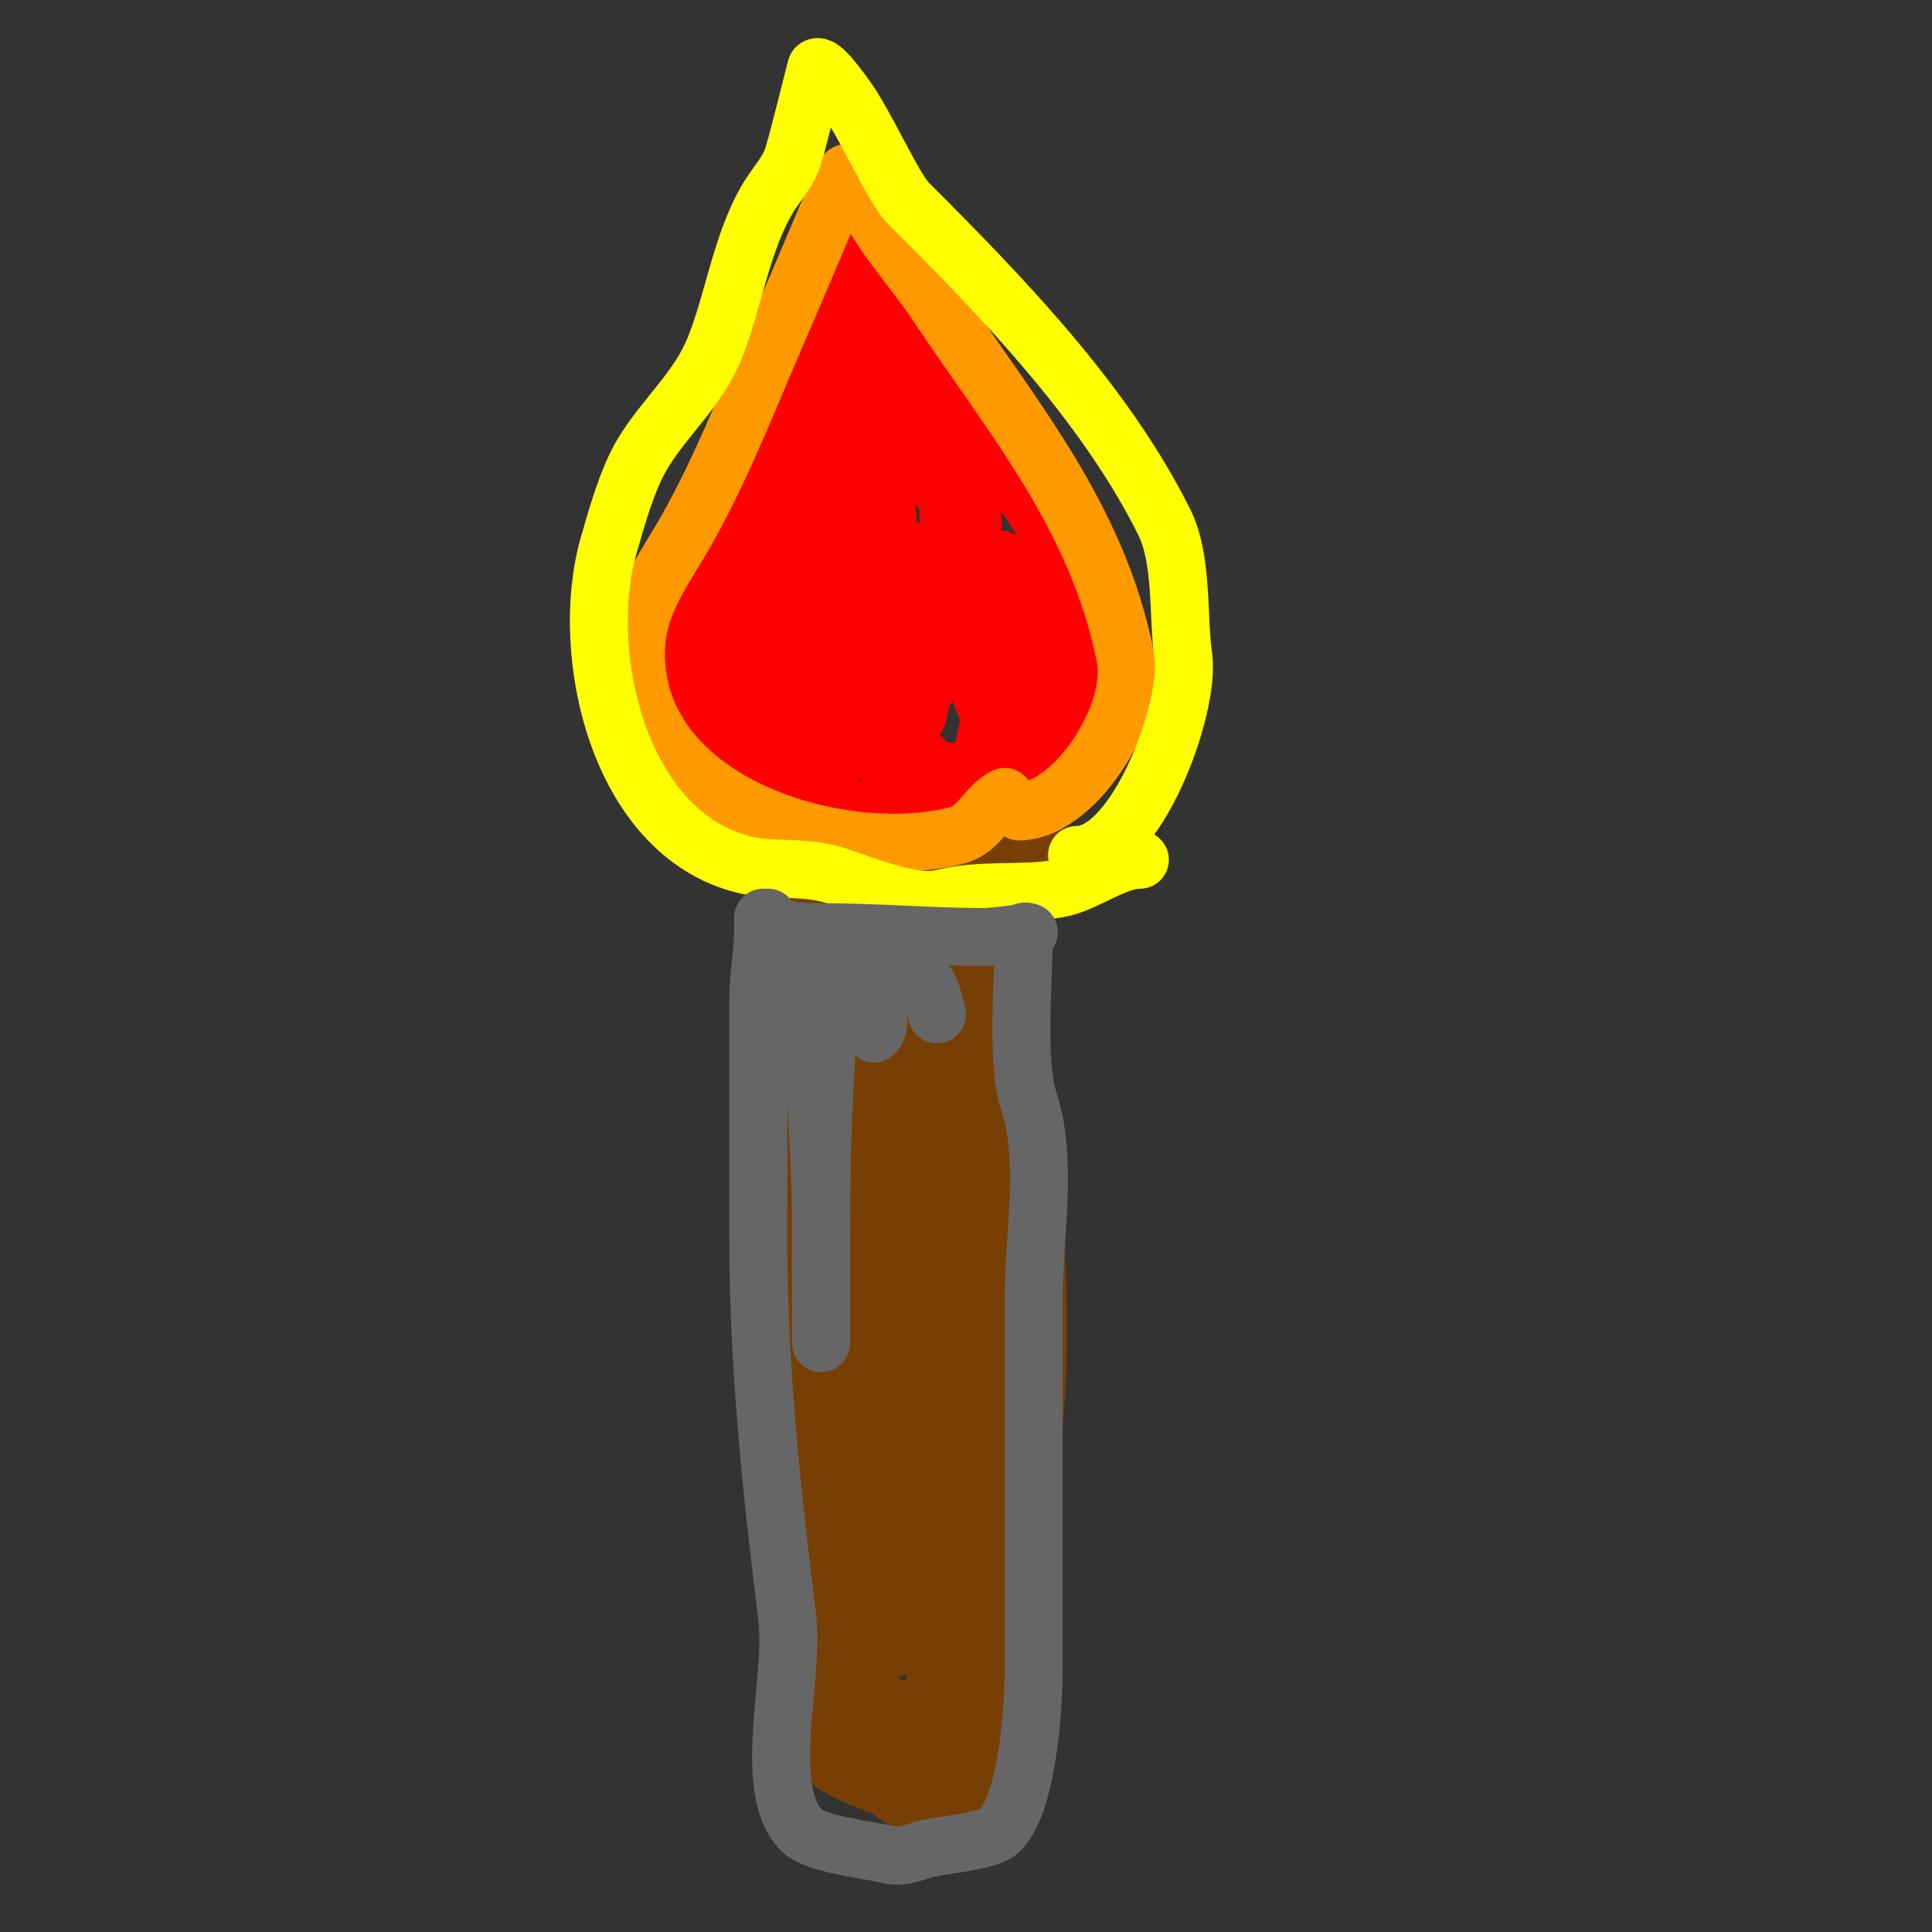
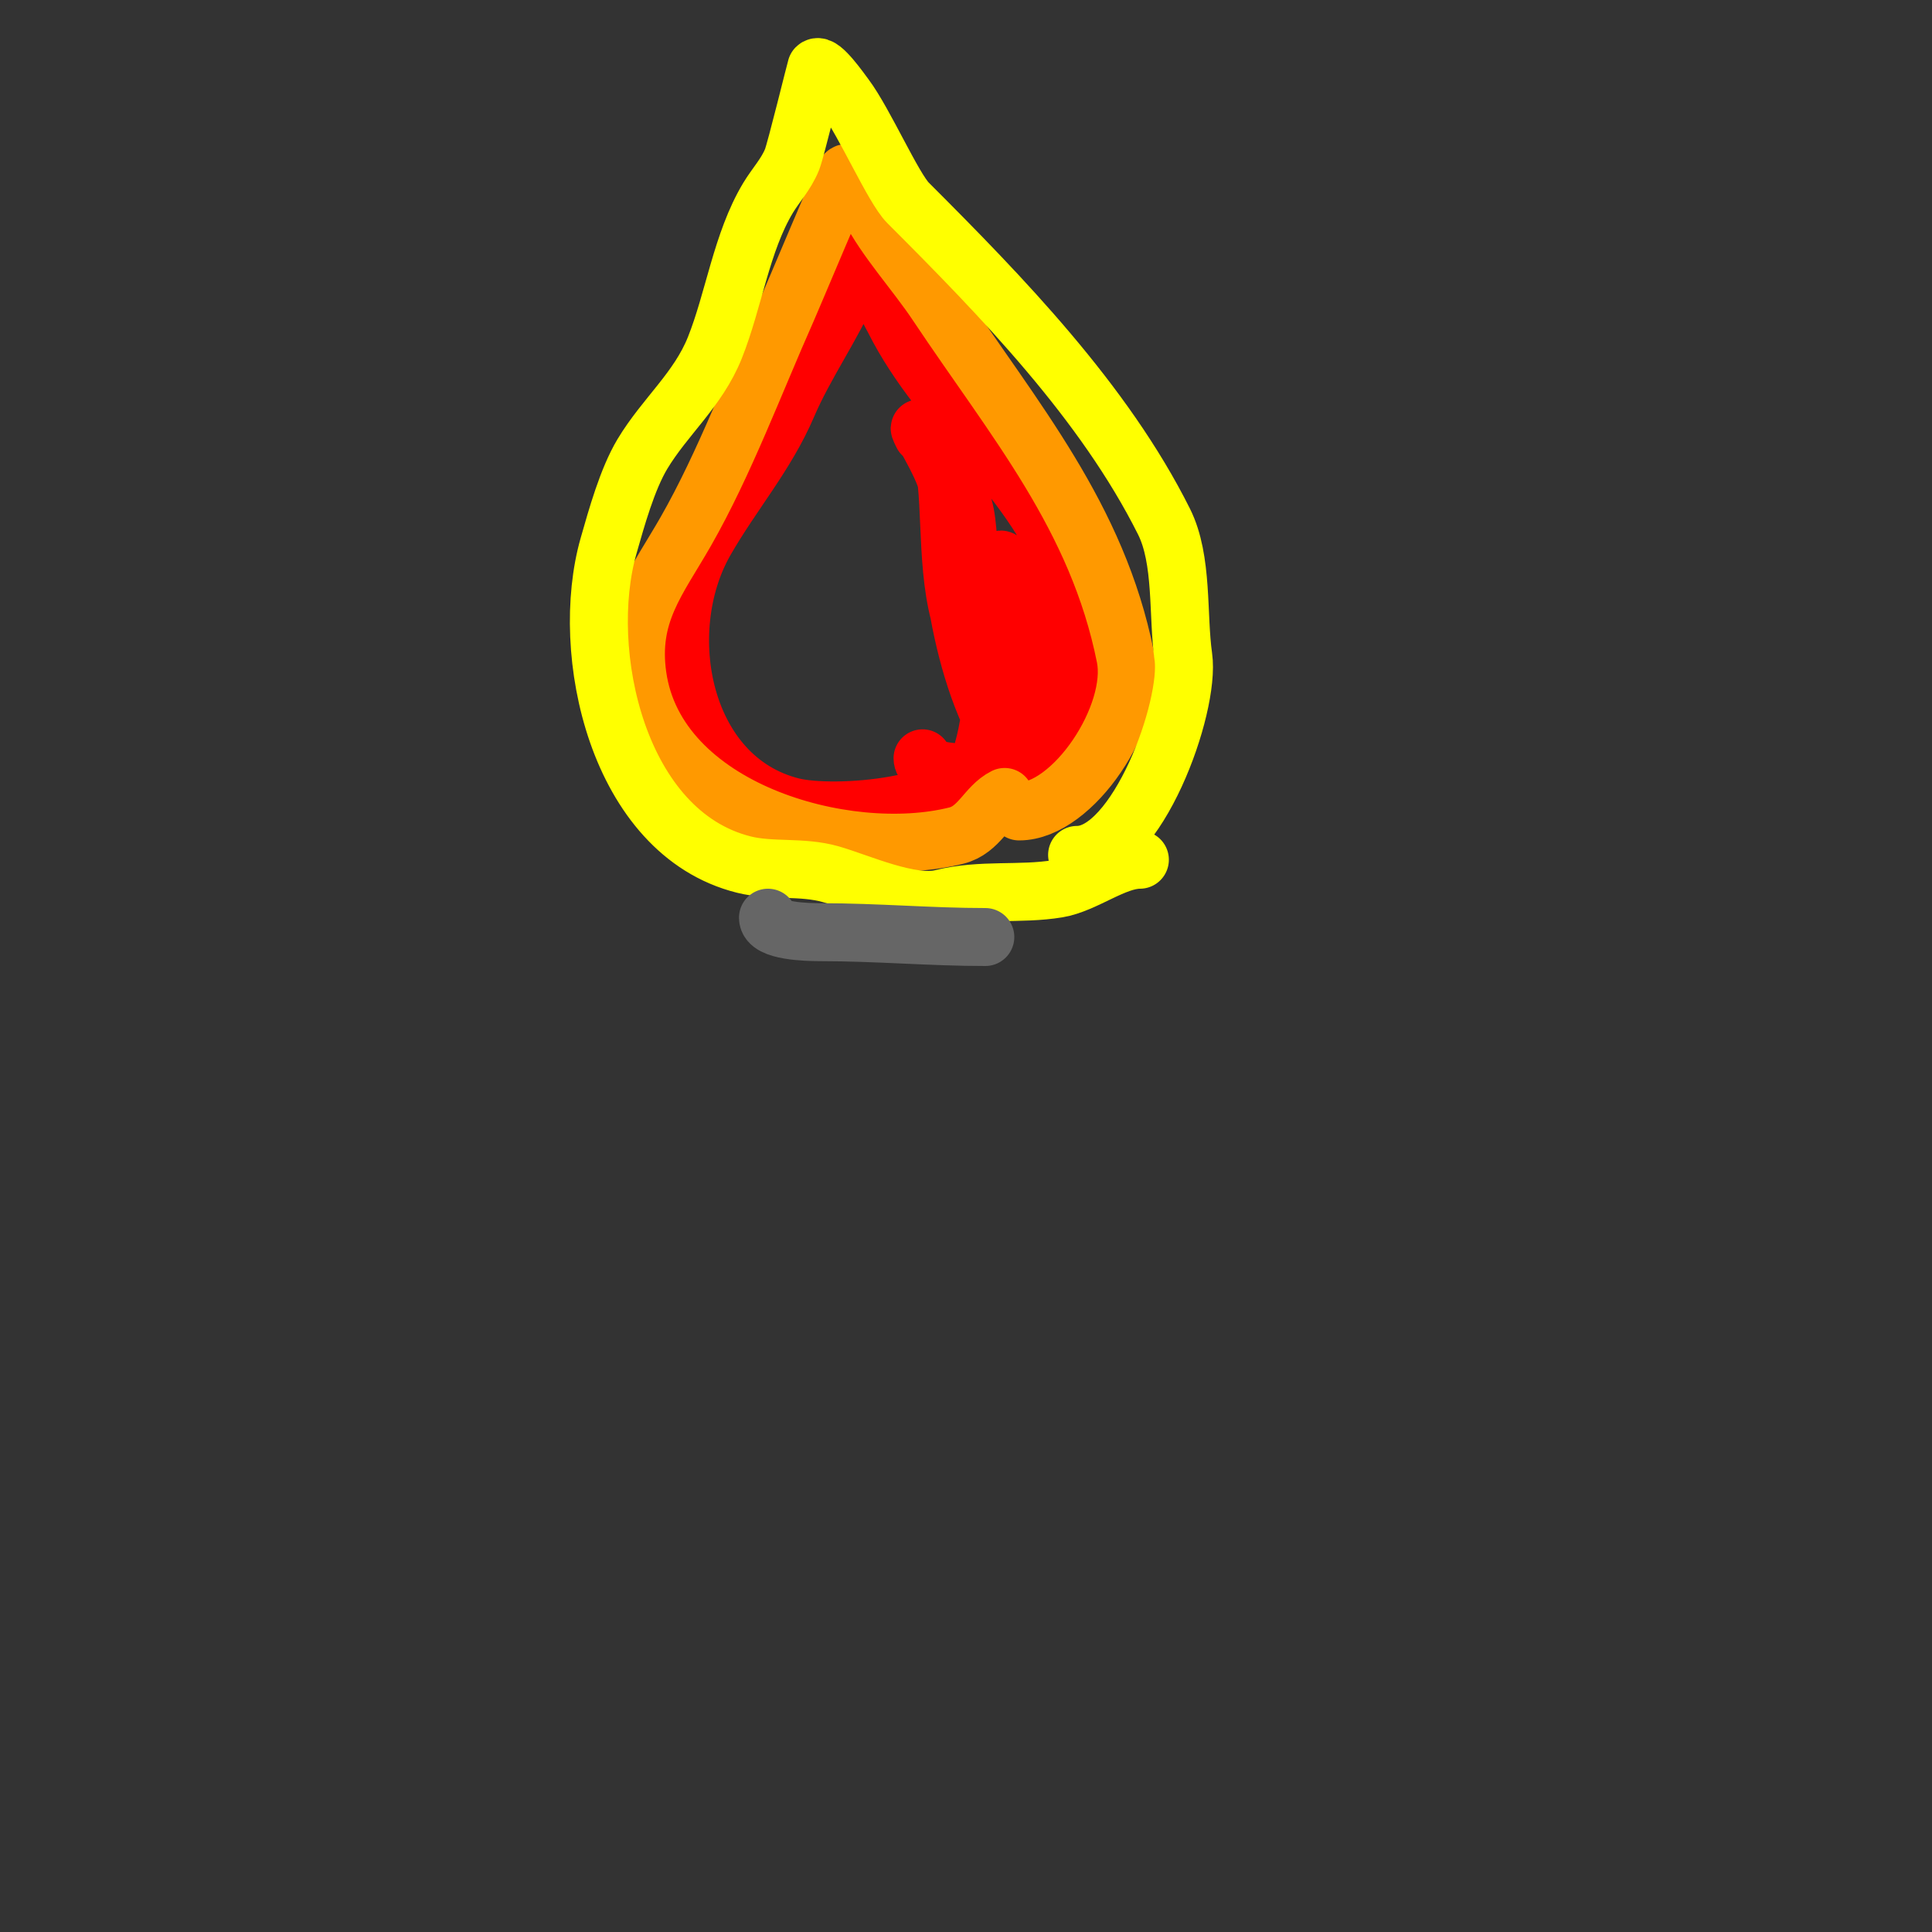
<svg xmlns="http://www.w3.org/2000/svg" viewBox="0 0 400 400" version="1.1">
  <rect x="0" y="0" width="400" height="400" fill="#333333" stroke="none" />
  <g fill="none" stroke="#783f04" stroke-width="28" stroke-linecap="round" stroke-linejoin="round">
-     <path d="M206,174c2.017,0 -4.87,0 -6,0c-4.713,0 -9.302,-0.566 -14,1c-10.482,3.494 -14.532,8.658 -17,21c-2.24,11.202 0.286,45.004 2,57c0.919,6.435 -1,12.754 -1,19c0,5.734 1.213,9.492 2,15c1.35,9.449 -1,19.426 -1,29c0,7.686 -0.984,36.016 4,41c3.874,3.874 11.84,4.84 15,8c3.127,3.127 8.712,-8.425 9,-9c0.211,-0.422 0.851,-0.553 1,-1c5.545,-16.635 2.555,-33.882 5,-51c4.171,-29.198 0.62,-62.037 -3,-91c-1.024,-8.194 0.756,-22.488 -3,-30" />
-     <path d="M199,183c-1.423,-2.49 -2.972,-9.028 -5,-7c-3.759,3.759 -1.565,20.216 -2,25c-2.99,32.895 -0.715,66.145 -4,99c-0.752,7.517 -2,15.514 -2,23c0,2.519 0.294,10 0,10" />
-   </g>
+     </g>
  <g fill="none" stroke="#ff0000" stroke-width="12" stroke-linecap="round" stroke-linejoin="round">
    <path d="M191,157c0,4.206 18.351,3.649 22,0c9.058,-9.058 13.508,-22.476 9,-36c-7.399,-22.197 -26.762,-34.523 -37,-55c-0.333,-0.667 -0.764,-1.293 -1,-2c-1.929,-5.787 -2.447,-12.893 -5,-18c-0.149,-0.298 -0.236,-0.764 0,-1c0.356,-0.356 -2.058,11.802 -3,14c-3.684,8.595 -9.253,16.257 -13,25c-4.389,10.241 -11.448,18.284 -17,28c-10.725,18.769 -4.915,49.271 18,55c8.686,2.171 35.595,0.215 39,-10c2.865,-8.596 3,-20.036 3,-29c0,-0.151 -0.303,-12.651 1,-12c5.26,2.63 5.337,19.024 6,24c0.355,2.664 0.809,5.319 1,8c0.168,2.351 0.667,8.667 -1,7c-5.203,-5.203 -10.674,-31.99 -6,-39c1.053,-1.58 2.946,9.677 3,10c0.465,2.79 2.378,26 -1,26c-2.563,0 -4.681,-5.235 -5,-6c-3.888,-9.332 -6.23,-20.988 -7,-31c-0.045,-0.588 -1.087,-12 1,-12c3.431,0 2.402,21.112 3,25c0.358,2.33 2.307,8.961 1,7c-6.112,-9.168 -4.947,-24.472 -6,-35c-0.302,-3.02 -7.695,-15.39 -5,-10" />
-     <path d="M191,90c2.236,3.727 4.392,7.523 7,11c0.367,0.489 4.852,7.074 3,8c-1.687,0.843 -3.001,-2.401 -4,-4c-4.658,-7.453 -8.563,-15.394 -13,-23c-1.354,-2.321 -2.459,-4.798 -4,-7c-0.956,-1.365 -4,-4.667 -4,-3c0,6.081 3.586,12.345 5,18c3.511,14.043 3.719,29.623 3,44c-0.136,2.724 -0.521,12.507 -5,14c-1.703,0.568 -1.727,-3.226 -2,-5c-0.459,-2.983 -0.684,-5.998 -1,-9c-1.315,-12.495 -2,-24.399 -2,-37c0,-3.333 0,-6.667 0,-10c0,-2.357 -0.307,-8.961 1,-7c2.981,4.472 1.767,10.63 2,16c0.589,13.548 -1.037,27.515 -2,41c-0.138,1.926 -0.055,20.037 -3,22c-3.351,2.234 -4.555,-6.997 -5,-11c-1.906,-17.15 -0.047,-34.938 2,-52c0.36,-2.997 0.541,-6.017 1,-9c0.209,-1.358 0.028,-4.972 1,-4c4.014,4.014 1.236,11.328 1,17c-0.59,14.154 -3.419,27.393 -7,41c-1.551,5.894 -2.216,16 -5,16c-1.016,0 -1,-14.317 -1,-15c0,-15.364 7.026,-33.871 4,-49c-0.352,-1.76 -1.465,3.287 -2,5c-1.258,4.024 -2.772,7.966 -4,12c-3.254,10.692 -6.61,21.882 -8,33c-0.292,2.339 -1.108,5.946 1,7c0.422,0.211 0.825,-0.562 1,-1c0.475,-1.188 1.889,-8.169 2,-9c1.031,-7.732 2.098,-16.308 0,-24c-0.588,-2.157 -1.139,-7.24 -3,-6c-1,0.667 -1.817,1.812 -2,3c-1.939,12.605 0.814,30.17 12,38c3.831,2.682 12.311,7.126 17,4c4.282,-2.854 7,-33.478 7,-39c0,-0.471 -0.871,0.547 -1,1c-0.557,1.95 -0.692,3.996 -1,6c-0.358,2.33 -0.688,4.664 -1,7c-1.267,9.506 -0.439,23.122 4,32c1.202,2.404 1.168,-5.318 1,-8c-0.188,-3.013 -0.856,-5.985 -1,-9c-0.439,-9.214 -0.223,-23.777 7,-31c0.598,-0.598 2,0.609 2,1c0,6.678 -2.17,14.361 -3,21c-0.333,2.667 -0.757,5.324 -1,8c-0.121,1.328 -0.323,5.294 0,4c1.386,-5.543 2.132,-11.36 3,-17c0.369,-2.398 2,-9.427 2,-7c0,2.973 -1.156,20 -5,20" />
  </g>
  <g fill="none" stroke="#ff9900" stroke-width="12" stroke-linecap="round" stroke-linejoin="round">
    <path d="M211,168c11.181,0 24.419,-19.906 22,-32c-5.795,-28.975 -23.005,-49.007 -39,-73c-4.429,-6.644 -10.74,-13.481 -14,-20c-0.58,-1.159 -3.413,-8.587 -5,-7c-0.311,0.311 -11.041,25.843 -12,28c-6.728,15.137 -12.97,31.947 -21,46c-5.845,10.228 -11.843,17.1 -10,30c3.945,27.615 42.99,38.753 66,33c4.794,-1.199 6.204,-6.102 10,-8" />
  </g>
  <g fill="none" stroke="#ffff00" stroke-width="12" stroke-linecap="round" stroke-linejoin="round">
    <path d="M223,177c12.42,0 23.473,-30.689 22,-41c-1.232,-8.621 -0.037,-20.074 -4,-28c-12.382,-24.763 -33.545,-46.545 -53,-66c-3.065,-3.065 -8.992,-16.656 -13,-22c-0.847,-1.129 -4.972,-7.028 -6,-6c-0.062,0.062 -4.269,17.174 -5,19c-1.233,3.082 -3.402,5.337 -5,8c-5.48,9.134 -7.071,21.179 -11,31c-3.486,8.714 -10.335,14.225 -15,22c-3.119,5.198 -5.334,13.171 -7,19c-6.267,21.935 1.841,59.46 28,66c5.757,1.439 12.056,0.302 18,2c5.939,1.697 16.579,6.605 23,5c8.134,-2.034 16.21,-0.702 24,-2c5.595,-0.932 11.728,-6 17,-6" />
  </g>
  <g fill="none" stroke="#666666" stroke-width="12" stroke-linecap="round" stroke-linejoin="round">
-     <path d="M159,193c-0.433,-0.433 -1,-3 -1,-3c0,0 0,1.333 0,2c0,5.203 -1,9.845 -1,15c0,16.667 0,33.333 0,50c0,26.031 2.816,52.529 6,78c1.542,12.339 -5.49,35.51 3,44c2.884,2.884 13.825,3.956 18,5c2.41,0.603 4.861,-0.287 7,-1c3.306,-1.102 13.553,-1.553 16,-4c5.726,-5.726 7,-25.222 7,-33c0,-25.904 0,-51.164 0,-77c0,-12.927 3.061,-28.817 -1,-41c-2.714,-8.143 -1,-26.51 -1,-35c0,-0.333 1,0 1,0c0,0 -7.18,1 -9,1" />
    <path d="M204,194c-11.3,0 -22.433,-1 -34,-1c-3.035,0 -11,-0.218 -11,-3" />
-     <path d="M168,201c0,18.025 2,35.941 2,54c0,5 0,10 0,15c0,1.667 0,3.333 0,5c0,1 0,4 0,3c0,-19.366 -0.285,-38.73 1,-58c0.266,-3.991 -0.658,-8.054 0,-12c0.441,-2.649 4.47,-7.53 2,-10c-0.85,-0.85 1.382,1.969 2,3c0.585,0.974 5.613,13.387 6,13c2.939,-2.939 -2.974,-10.026 1,-14c3.523,-3.523 4.384,2.692 7,4c1.792,0.896 0.591,-2.409 2,-1c0.333,0.333 0.667,0.667 1,1c0.765,0.765 1.903,5.61 2,6" />
  </g>
</svg>